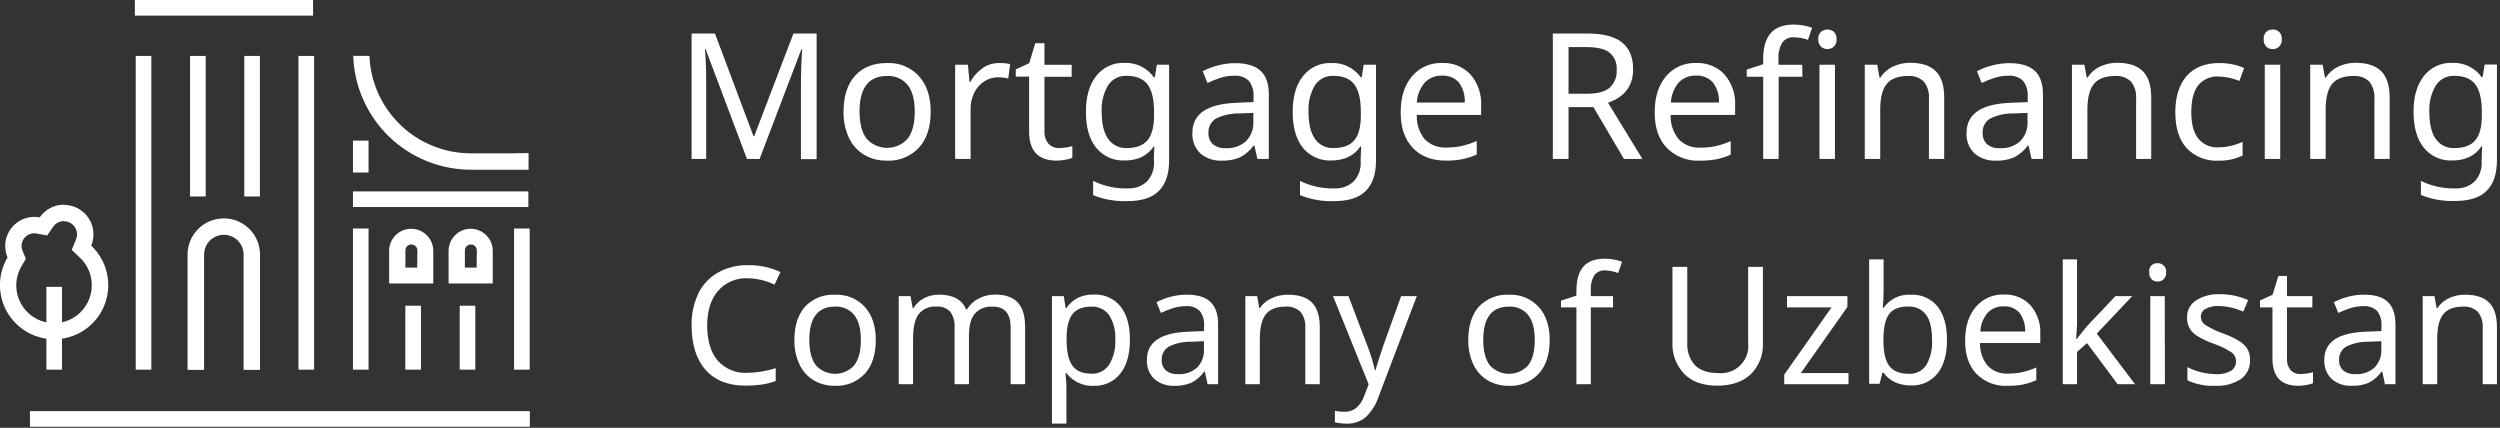
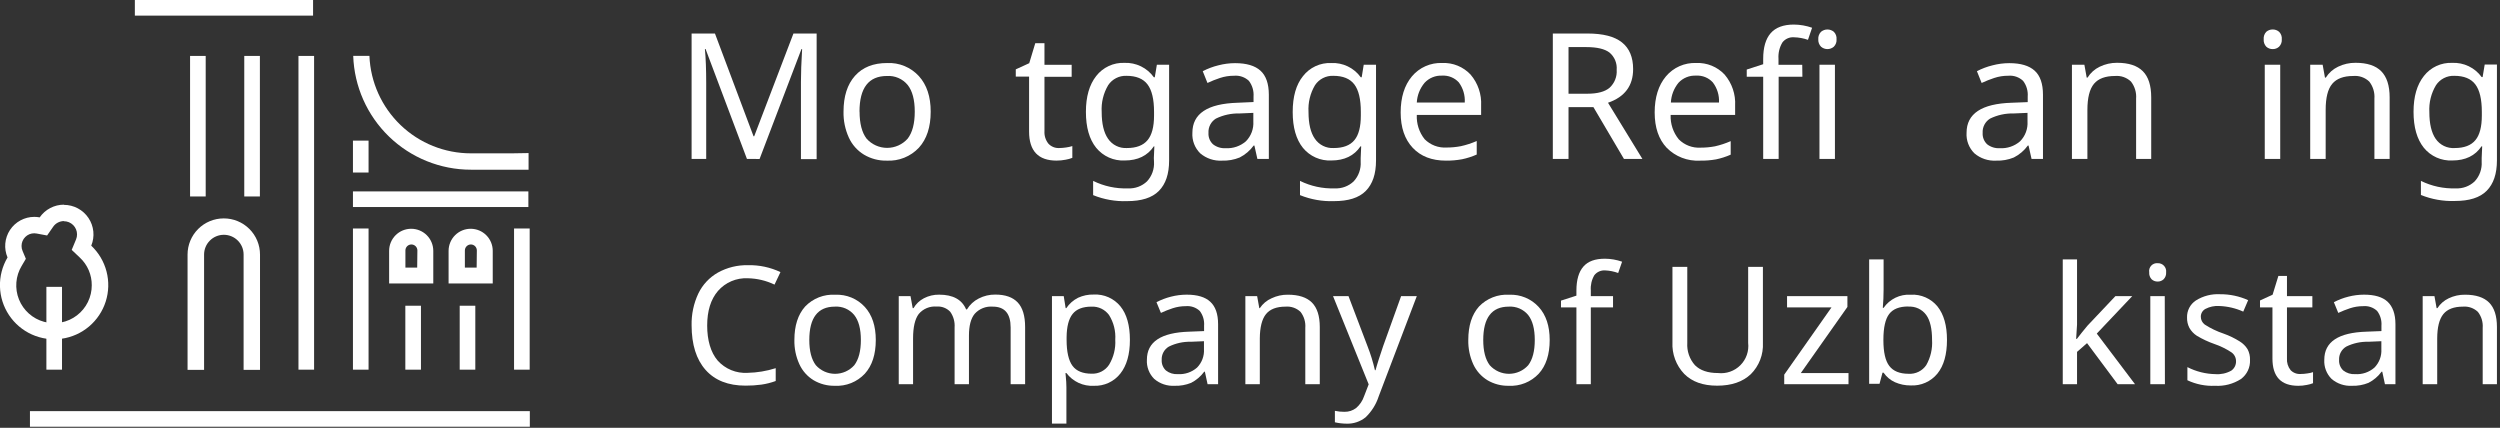
<svg xmlns="http://www.w3.org/2000/svg" width="637" height="109" viewBox="0 0 637 109" fill="none">
  <rect x="0" y="0" width="637" height="109" fill="#333333" stroke="none" />
  <g clip-path="url(#clip0_249_67)">
    <path d="M104.77 58.29C103.279 58.29 101.85 58.882 100.796 59.936C99.742 60.99 99.15 62.419 99.15 63.91V72.23H110.4V63.91C110.397 62.419 109.803 60.989 108.747 59.935C107.692 58.882 106.261 58.29 104.77 58.29ZM106.3 68.19H103.3V63.81C103.3 63.407 103.46 63.02 103.745 62.735C104.03 62.45 104.417 62.29 104.82 62.29C105.224 62.29 105.612 62.45 105.898 62.735C106.185 63.019 106.347 63.406 106.35 63.81L106.3 68.19Z" fill="white" />
    <path d="M119.93 58.29C118.439 58.29 117.008 58.882 115.953 59.935C114.897 60.989 114.303 62.419 114.3 63.91V72.23H125.55V63.91C125.55 62.419 124.958 60.99 123.904 59.936C122.85 58.882 121.421 58.29 119.93 58.29ZM121.45 68.19H118.45V63.81C118.453 63.406 118.615 63.019 118.902 62.735C119.189 62.45 119.576 62.29 119.98 62.29C120.383 62.29 120.77 62.45 121.055 62.735C121.34 63.02 121.5 63.407 121.5 63.81L121.45 68.19Z" fill="white" />
    <path d="M93.91 35.83H89.93V43.96H93.91V35.83Z" fill="white" />
    <path d="M93.91 58.22H89.93V94.19H93.91V58.22Z" fill="white" />
    <path d="M80.03 14.25H76.05V94.19H80.03V14.25Z" fill="white" />
    <path d="M135 108.74V104.76L7.63 104.76V108.74L135 108.74Z" fill="white" />
    <path d="M79.77 3.98V0L34.36 0V3.98L79.77 3.98Z" fill="white" />
    <path d="M134.63 52.75V48.77H89.93V52.75H134.63Z" fill="white" />
-     <path d="M38.56 14.25H34.58V94.19H38.56V14.25Z" fill="white" />
    <path d="M52.41 14.25H48.43V50.06H52.41V14.25Z" fill="white" />
    <path d="M66.22 14.25H62.24V50.06H66.22V14.25Z" fill="white" />
    <path d="M134.96 58.22H130.98V94.19H134.96V58.22Z" fill="white" />
    <path d="M121.11 77.9H117.13V94.19H121.11V77.9Z" fill="white" />
    <path d="M107.26 77.9H103.28V94.19H107.26V77.9Z" fill="white" />
    <path d="M15.8 73.09H11.82V94.19H15.8V73.09Z" fill="white" />
    <path d="M52 94.24V64.86C52 63.525 52.531 62.244 53.475 61.3C54.419 60.355 55.7 59.825 57.035 59.825C58.37 59.825 59.651 60.355 60.595 61.3C61.54 62.244 62.07 63.525 62.07 64.86V94.24H66.25V64.86C66.25 63.647 66.01 62.446 65.545 61.326C65.08 60.206 64.398 59.189 63.538 58.333C62.679 57.478 61.659 56.8 60.537 56.34C59.415 55.879 58.213 55.645 57 55.65C54.557 55.65 52.215 56.62 50.488 58.347C48.76 60.075 47.79 62.417 47.79 64.86V94.24H52Z" fill="white" />
    <path d="M130.45 39.07H120C113.315 39.076 106.888 36.493 102.065 31.864C97.243 27.235 94.399 20.919 94.13 14.24H90C90.26 22.022 93.534 29.398 99.133 34.81C104.731 40.221 112.214 43.245 120 43.24H134.68V39L130.45 39.07Z" fill="white" />
    <path d="M16.29 56.37C17.175 56.373 18.023 56.725 18.649 57.351C19.275 57.977 19.628 58.825 19.63 59.71C19.636 60.152 19.55 60.591 19.38 61L18.27 63.67L20.38 65.67C21.334 66.568 22.094 67.653 22.61 68.857C23.126 70.062 23.388 71.36 23.38 72.67C23.387 74.154 23.051 75.62 22.398 76.953C21.744 78.286 20.791 79.449 19.613 80.352C18.435 81.255 17.064 81.874 15.607 82.159C14.151 82.444 12.648 82.388 11.216 81.995C9.785 81.603 8.464 80.884 7.356 79.896C6.248 78.908 5.384 77.677 4.832 76.299C4.279 74.921 4.053 73.435 4.17 71.955C4.288 70.475 4.747 69.043 5.51 67.77L6.59 65.94L5.75 63.94C5.574 63.54 5.485 63.107 5.49 62.67C5.49 61.815 5.829 60.995 6.433 60.389C7.036 59.784 7.855 59.443 8.71 59.44C8.915 59.44 9.119 59.46 9.32 59.5L12 60L13.55 57.77C13.858 57.326 14.269 56.963 14.748 56.712C15.227 56.461 15.759 56.33 16.3 56.33M16.3 52.15C15.083 52.149 13.884 52.443 12.806 53.007C11.728 53.572 10.803 54.389 10.11 55.39C9.652 55.3 9.187 55.257 8.72 55.26C7.494 55.263 6.288 55.571 5.21 56.154C4.132 56.737 3.215 57.579 2.542 58.603C1.868 59.627 1.459 60.802 1.351 62.023C1.242 63.244 1.438 64.473 1.92 65.6C0.593 67.836 -0.076 70.401 -0.009 73.001C0.059 75.6 0.859 78.128 2.3 80.292C3.741 82.457 5.764 84.17 8.137 85.234C10.509 86.299 13.134 86.672 15.709 86.31C18.284 85.948 20.704 84.865 22.691 83.188C24.677 81.51 26.149 79.305 26.938 76.827C27.726 74.349 27.798 71.699 27.145 69.182C26.493 66.665 25.143 64.383 23.25 62.6C23.721 61.457 23.904 60.216 23.782 58.985C23.659 57.755 23.236 56.574 22.549 55.546C21.862 54.518 20.933 53.675 19.843 53.092C18.753 52.508 17.536 52.202 16.3 52.2V52.15Z" fill="white" />
    <path d="M190.32 40.49L179.78 12.49H179.61C179.83 14.817 179.94 17.697 179.94 21.13V40.49H176.22V8.54H182.17L192 34.72H192.17L202.17 8.54H208.08V40.54H204.08V20.84C204.08 18.66 204.18 15.883 204.38 12.51H204.21L193.54 40.51L190.32 40.49Z" fill="white" />
    <path d="M237.14 28.45C237.14 32.37 236.14 35.43 234.14 37.63C233.093 38.746 231.815 39.62 230.395 40.19C228.975 40.76 227.448 41.013 225.92 40.93C223.892 40.971 221.894 40.445 220.15 39.41C218.45 38.38 217.101 36.86 216.28 35.05C215.342 32.979 214.88 30.723 214.93 28.45C214.93 24.543 215.903 21.5 217.85 19.32C219.797 17.14 222.537 16.053 226.07 16.06C227.575 15.991 229.077 16.254 230.47 16.829C231.863 17.404 233.112 18.279 234.13 19.39C236.143 21.61 237.147 24.63 237.14 28.45ZM219.02 28.45C219.02 31.47 219.613 33.76 220.8 35.32C221.457 36.062 222.263 36.655 223.167 37.062C224.07 37.468 225.049 37.679 226.04 37.679C227.03 37.679 228.01 37.468 228.913 37.062C229.816 36.655 230.623 36.062 231.28 35.32C232.48 33.76 233.08 31.47 233.08 28.45C233.08 25.43 232.477 23.16 231.27 21.64C230.634 20.871 229.825 20.263 228.909 19.867C227.993 19.471 226.996 19.297 226 19.36C221.333 19.36 219 22.39 219 28.45H219.02Z" fill="white" />
-     <path d="M254.56 16.06C255.507 16.045 256.452 16.132 257.38 16.32L256.9 20C256.048 19.796 255.176 19.692 254.3 19.69C253.046 19.686 251.818 20.051 250.77 20.74C249.675 21.457 248.797 22.46 248.23 23.64C247.604 24.911 247.288 26.313 247.31 27.73V40.49H243.37V16.49H246.61L247.04 20.89H247.22C248.006 19.445 249.123 18.208 250.48 17.28C251.688 16.476 253.109 16.051 254.56 16.06Z" fill="white" />
    <path d="M269.89 37.72C270.49 37.712 271.088 37.662 271.68 37.57C272.206 37.5 272.725 37.382 273.23 37.22V40.22C272.685 40.434 272.118 40.592 271.54 40.69C270.773 40.842 269.993 40.919 269.21 40.92C264.544 40.92 262.21 38.45 262.21 33.51V19.51H258.82V17.67L262.25 16.1L263.79 11H266.13V16.51H273.06V19.57H266.13V33.41C266.055 34.561 266.411 35.698 267.13 36.6C267.48 36.978 267.908 37.275 268.385 37.468C268.862 37.662 269.376 37.748 269.89 37.72Z" fill="white" />
    <path d="M294 40.28L294.13 37.28H294C292.38 39.687 289.903 40.89 286.57 40.89C285.189 40.959 283.811 40.701 282.548 40.138C281.285 39.575 280.172 38.723 279.3 37.65C277.56 35.484 276.69 32.434 276.69 28.5C276.69 24.64 277.56 21.59 279.32 19.36C280.167 18.27 281.262 17.398 282.515 16.817C283.767 16.236 285.14 15.963 286.52 16.02C287.973 15.962 289.417 16.266 290.723 16.905C292.028 17.544 293.155 18.497 294 19.68H294.24L294.77 16.49H297.89V40.89C297.89 44.33 297.02 46.89 295.28 48.65C293.54 50.41 290.83 51.25 287.16 51.25C284.208 51.353 281.267 50.831 278.53 49.72V46.09C281.29 47.453 284.344 48.109 287.42 48C288.306 48.046 289.192 47.91 290.024 47.603C290.856 47.295 291.617 46.821 292.26 46.21C292.88 45.541 293.358 44.753 293.664 43.893C293.97 43.034 294.098 42.121 294.04 41.21L294 40.28ZM287.12 37.72C289.527 37.72 291.283 37.054 292.39 35.72C293.49 34.42 294.05 32.32 294.05 29.44V28.5C294.05 25.287 293.493 22.954 292.38 21.5C291.28 20.05 289.49 19.32 287.03 19.32C286.112 19.282 285.199 19.482 284.381 19.901C283.562 20.32 282.866 20.943 282.36 21.71C281.141 23.771 280.566 26.15 280.71 28.54C280.71 31.514 281.247 33.78 282.32 35.34C282.85 36.123 283.575 36.755 284.424 37.172C285.273 37.59 286.216 37.779 287.16 37.72H287.12Z" fill="white" />
    <path d="M320.38 40.49L319.62 37.08H319.44C318.509 38.365 317.285 39.411 315.87 40.13C314.447 40.71 312.916 40.983 311.38 40.93C309.356 41.049 307.365 40.383 305.82 39.07C305.131 38.39 304.596 37.571 304.251 36.667C303.906 35.763 303.759 34.795 303.82 33.83C303.82 28.963 307.66 26.413 315.34 26.18L319.4 26V24.6C319.507 23.167 319.087 21.745 318.22 20.6C317.718 20.129 317.121 19.769 316.469 19.545C315.818 19.321 315.126 19.237 314.44 19.3C313.217 19.292 312.001 19.485 310.84 19.87C309.756 20.23 308.694 20.654 307.66 21.14L306.46 18.14C307.728 17.481 309.071 16.977 310.46 16.64C311.844 16.278 313.269 16.093 314.7 16.09C317.6 16.09 319.757 16.73 321.17 18.01C322.583 19.29 323.293 21.33 323.3 24.13V40.49H320.38ZM312.27 37.76C314.164 37.875 316.027 37.243 317.46 36C318.114 35.337 318.62 34.544 318.946 33.672C319.271 32.8 319.409 31.869 319.35 30.94V28.76L315.81 28.91C313.734 28.856 311.675 29.306 309.81 30.22C309.194 30.6 308.693 31.141 308.36 31.784C308.028 32.426 307.875 33.147 307.92 33.87C307.886 34.407 307.971 34.944 308.17 35.444C308.369 35.944 308.676 36.393 309.07 36.76C309.978 37.474 311.117 37.829 312.27 37.76Z" fill="white" />
    <path d="M346.7 40.28L346.83 37.28H346.66C345.04 39.687 342.56 40.89 339.22 40.89C337.85 40.956 336.484 40.701 335.231 40.145C333.977 39.59 332.871 38.749 332 37.69C330.253 35.523 329.38 32.473 329.38 28.54C329.38 24.607 330.253 21.56 332 19.4C332.846 18.309 333.942 17.436 335.194 16.855C336.447 16.274 337.82 16.002 339.2 16.06C340.656 15.99 342.106 16.285 343.419 16.917C344.732 17.549 345.866 18.498 346.72 19.68H346.96L347.48 16.49H350.61V40.89C350.61 44.33 349.74 46.89 348 48.65C346.26 50.41 343.55 51.25 339.88 51.25C336.924 51.351 333.981 50.83 331.24 49.72V46.09C333.985 47.443 337.021 48.099 340.08 48C340.966 48.045 341.852 47.91 342.684 47.602C343.516 47.295 344.277 46.821 344.92 46.21C345.54 45.541 346.018 44.752 346.324 43.893C346.63 43.033 346.758 42.12 346.7 41.21V40.28ZM339.81 37.72C342.23 37.72 343.99 37.053 345.09 35.72C346.19 34.42 346.74 32.32 346.74 29.44V28.5C346.74 25.287 346.187 22.953 345.08 21.5C343.973 20.047 342.19 19.32 339.73 19.32C338.811 19.282 337.899 19.482 337.08 19.901C336.262 20.319 335.566 20.943 335.06 21.71C333.841 23.771 333.266 26.149 333.41 28.54C333.41 31.54 333.94 33.78 335.02 35.34C335.545 36.116 336.262 36.743 337.102 37.16C337.941 37.578 338.874 37.77 339.81 37.72Z" fill="white" />
    <path d="M368.43 40.93C364.83 40.93 362 39.84 359.96 37.66C357.92 35.48 356.89 32.49 356.89 28.66C356.89 24.83 357.84 21.75 359.75 19.47C360.692 18.345 361.88 17.451 363.222 16.858C364.564 16.265 366.024 15.989 367.49 16.05C368.833 15.994 370.173 16.228 371.417 16.737C372.662 17.246 373.781 18.018 374.7 19C376.58 21.193 377.543 24.026 377.39 26.91V29.29H361C360.895 31.524 361.606 33.721 363 35.47C363.725 36.198 364.596 36.764 365.557 37.13C366.517 37.495 367.544 37.652 368.57 37.59C369.795 37.592 371.017 37.478 372.22 37.25C373.61 36.943 374.966 36.501 376.27 35.93V39.38C375.068 39.909 373.815 40.311 372.53 40.58C371.178 40.827 369.805 40.944 368.43 40.93ZM367.43 19.27C366.605 19.234 365.781 19.377 365.017 19.689C364.252 20.002 363.564 20.476 363 21.08C361.8 22.5 361.098 24.273 361 26.13H373.22C373.336 24.296 372.801 22.479 371.71 21C371.173 20.41 370.511 19.949 369.772 19.65C369.033 19.35 368.236 19.221 367.44 19.27H367.43Z" fill="white" />
    <path d="M399.66 27.29V40.49H395.66V8.54H404.47C408.47 8.54 411.37 9.29 413.27 10.8C415.17 12.31 416.12 14.58 416.12 17.61C416.12 21.85 413.987 24.707 409.72 26.18L418.48 40.49H413.78L406 27.29H399.66ZM399.66 23.88H404.45C407.04 23.88 408.94 23.37 410.13 22.35C410.753 21.776 411.239 21.069 411.55 20.281C411.862 19.493 411.992 18.645 411.93 17.8C412 16.975 411.871 16.145 411.555 15.379C411.238 14.614 410.743 13.935 410.11 13.4C408.897 12.467 406.937 12 404.23 12H399.66V23.88Z" fill="white" />
    <path d="M433.15 40.93C431.587 41.015 430.024 40.768 428.564 40.204C427.104 39.64 425.78 38.773 424.68 37.66C422.633 35.493 421.61 32.493 421.61 28.66C421.61 24.827 422.563 21.763 424.47 19.47C425.412 18.345 426.599 17.451 427.941 16.858C429.283 16.265 430.744 15.989 432.21 16.05C433.555 15.994 434.896 16.229 436.141 16.738C437.387 17.247 438.509 18.018 439.43 19C441.307 21.194 442.267 24.027 442.11 26.91V29.29H425.68C425.587 31.543 426.324 33.753 427.75 35.5C428.476 36.23 429.349 36.796 430.311 37.162C431.273 37.527 432.303 37.684 433.33 37.62C434.555 37.622 435.777 37.508 436.98 37.28C438.353 36.972 439.693 36.53 440.98 35.96V39.41C439.779 39.94 438.525 40.342 437.24 40.61C435.89 40.847 434.52 40.954 433.15 40.93ZM432.15 19.27C431.319 19.228 430.49 19.368 429.719 19.681C428.949 19.994 428.256 20.471 427.69 21.08C426.513 22.509 425.829 24.28 425.74 26.13H438C438.104 24.288 437.547 22.468 436.43 21C435.895 20.411 435.234 19.949 434.497 19.65C433.759 19.351 432.964 19.221 432.17 19.27H432.15Z" fill="white" />
    <path d="M459.25 19.55H453.2V40.49H449.26V19.55H445.07V17.72L449.26 16.36V15C449.26 12.09 449.9 9.9 451.17 8.45C452.44 7 454.41 6.26 457.07 6.26C458.655 6.269 460.226 6.543 461.72 7.07L460.67 10.15C459.525 9.749 458.324 9.53 457.11 9.5C456.548 9.456 455.984 9.552 455.469 9.781C454.954 10.01 454.504 10.363 454.16 10.81C453.409 12.058 453.06 13.507 453.16 14.96V16.51H459.21L459.25 19.55Z" fill="white" />
    <path d="M463.3 10C463.273 9.652 463.322 9.302 463.443 8.974C463.564 8.646 463.754 8.348 464 8.1C464.458 7.72 465.035 7.511 465.63 7.511C466.226 7.511 466.802 7.72 467.26 8.1C467.508 8.346 467.699 8.644 467.818 8.973C467.937 9.301 467.982 9.652 467.95 10C467.98 10.348 467.934 10.698 467.815 11.026C467.696 11.355 467.506 11.653 467.26 11.9C466.808 12.294 466.229 12.511 465.63 12.511C465.031 12.511 464.452 12.294 464 11.9C463.755 11.651 463.566 11.353 463.446 11.026C463.325 10.698 463.275 10.348 463.3 10ZM467.54 40.49H463.6V16.49H467.54V40.49Z" fill="white" />
-     <path d="M491.49 40.49V25.15C491.616 23.585 491.152 22.03 490.19 20.79C489.653 20.275 489.012 19.88 488.31 19.634C487.608 19.387 486.861 19.294 486.12 19.36C483.647 19.36 481.857 20.026 480.75 21.36C479.63 22.72 479.08 24.94 479.08 28.02V40.49H475.14V16.49H478.31L478.9 19.77H479.12C479.876 18.565 480.963 17.604 482.25 17C483.631 16.331 485.146 15.989 486.68 16C489.63 16 491.81 16.71 493.24 18.14C494.67 19.57 495.38 21.79 495.38 24.81V40.49H491.49Z" fill="white" />
    <path d="M517.64 40.49L516.87 37.08H516.7C515.766 38.367 514.539 39.412 513.12 40.13C511.697 40.711 510.166 40.984 508.63 40.93C506.609 41.047 504.621 40.381 503.08 39.07C502.391 38.39 501.856 37.571 501.511 36.667C501.166 35.763 501.019 34.795 501.08 33.83C501.08 28.963 504.92 26.413 512.6 26.18L516.66 26.02V24.6C516.772 23.167 516.352 21.742 515.48 20.6C514.978 20.127 514.382 19.767 513.73 19.542C513.078 19.318 512.386 19.235 511.7 19.3C510.48 19.291 509.267 19.484 508.11 19.87C507.023 20.232 505.958 20.656 504.92 21.14L503.72 18.14C504.988 17.48 506.331 16.976 507.72 16.64C509.104 16.277 510.529 16.092 511.96 16.09C514.86 16.09 517.017 16.73 518.43 18.01C519.843 19.29 520.55 21.33 520.55 24.13V40.49H517.64ZM509.53 37.76C511.424 37.875 513.287 37.243 514.72 36C515.373 35.337 515.88 34.544 516.205 33.672C516.531 32.8 516.669 31.869 516.61 30.94V28.76L513.07 28.91C510.993 28.855 508.935 29.305 507.07 30.22C506.454 30.6 505.953 31.141 505.62 31.784C505.287 32.426 505.135 33.147 505.18 33.87C505.146 34.406 505.231 34.942 505.428 35.442C505.625 35.941 505.93 36.391 506.32 36.76C507.232 37.473 508.374 37.829 509.53 37.76Z" fill="white" />
    <path d="M544.28 40.49V25.15C544.406 23.585 543.942 22.03 542.98 20.79C542.443 20.275 541.802 19.88 541.1 19.634C540.398 19.387 539.651 19.294 538.91 19.36C536.443 19.36 534.653 20.026 533.54 21.36C532.42 22.72 531.87 24.94 531.87 28.02V40.49H527.93V16.49H531.1L531.69 19.77H531.91C532.655 18.571 533.727 17.61 535 17C536.381 16.331 537.896 15.989 539.43 16C542.38 16 544.56 16.71 545.99 18.14C547.42 19.57 548.13 21.79 548.13 24.81V40.49H544.28Z" fill="white" />
-     <path d="M565.22 40.93C563.726 41.016 562.232 40.776 560.84 40.227C559.448 39.678 558.193 38.833 557.16 37.75C555.233 35.63 554.27 32.587 554.27 28.62C554.27 24.653 555.243 21.553 557.19 19.32C559.137 17.147 561.91 16.06 565.51 16.06C566.673 16.06 567.832 16.181 568.97 16.42C569.95 16.604 570.902 16.916 571.8 17.35L570.6 20.62C568.952 19.946 567.199 19.564 565.42 19.49C564.41 19.41 563.396 19.575 562.465 19.972C561.533 20.369 560.711 20.986 560.07 21.77C558.91 23.3 558.34 25.56 558.34 28.58C558.34 31.6 558.91 33.7 560.07 35.24C560.67 36.01 561.449 36.623 562.34 37.023C563.23 37.424 564.205 37.602 565.18 37.54C567.334 37.534 569.46 37.056 571.41 36.14V39.64C569.48 40.559 567.357 41.002 565.22 40.93Z" fill="white" />
    <path d="M576.79 10C576.758 9.655 576.801 9.306 576.914 8.978C577.028 8.651 577.211 8.351 577.45 8.1C577.908 7.706 578.496 7.496 579.1 7.51C579.691 7.503 580.264 7.713 580.71 8.1C580.958 8.346 581.149 8.644 581.268 8.973C581.387 9.301 581.432 9.652 581.4 10C581.43 10.348 581.384 10.698 581.265 11.026C581.146 11.354 580.956 11.652 580.71 11.9C580.271 12.301 579.695 12.52 579.1 12.51C578.492 12.527 577.901 12.308 577.45 11.9C577.213 11.648 577.031 11.348 576.917 11.021C576.803 10.693 576.76 10.345 576.79 10ZM581 40.49H577.06V16.49H581V40.49Z" fill="white" />
    <path d="M605 40.49V25.15C605.122 23.584 604.655 22.029 603.69 20.79C603.153 20.275 602.512 19.881 601.81 19.634C601.108 19.387 600.361 19.294 599.62 19.36C597.16 19.36 595.37 20.026 594.25 21.36C593.13 22.693 592.573 24.913 592.58 28.02V40.49H588.64V16.49H591.81L592.4 19.77H592.62C593.376 18.569 594.458 17.608 595.74 17C597.124 16.33 598.643 15.988 600.18 16C603.12 16 605.31 16.71 606.73 18.14C608.15 19.57 608.88 21.79 608.88 24.81V40.49H605Z" fill="white" />
    <path d="M632.33 40.28L632.46 37.28H632.29C630.67 39.687 628.19 40.89 624.85 40.89C623.471 40.957 622.095 40.699 620.833 40.136C619.572 39.574 618.461 38.722 617.59 37.65C615.85 35.48 614.97 32.43 614.97 28.5C614.97 24.57 615.85 21.59 617.61 19.36C618.458 18.27 619.553 17.398 620.806 16.817C622.058 16.237 623.431 15.963 624.81 16.02C626.266 15.95 627.716 16.245 629.029 16.877C630.342 17.509 631.477 18.459 632.33 19.64H632.57L633.1 16.45H636.22V40.85C636.22 44.29 635.35 46.85 633.61 48.61C631.87 50.37 629.16 51.21 625.49 51.21C622.535 51.311 619.591 50.79 616.85 49.68V46.09C619.602 47.445 622.645 48.1 625.71 48C626.596 48.045 627.482 47.91 628.314 47.602C629.146 47.295 629.907 46.821 630.55 46.21C631.17 45.541 631.648 44.752 631.954 43.893C632.26 43.033 632.388 42.12 632.33 41.21V40.28ZM625.45 37.72C627.864 37.72 629.62 37.053 630.72 35.72C631.82 34.42 632.37 32.32 632.37 29.44V28.5C632.37 25.287 631.817 22.953 630.71 21.5C629.61 20.05 627.82 19.32 625.36 19.32C624.442 19.282 623.529 19.482 622.711 19.901C621.893 20.319 621.196 20.942 620.69 21.71C619.449 23.778 618.86 26.172 619 28.58C619 31.553 619.537 33.82 620.61 35.38C621.145 36.156 621.873 36.779 622.721 37.19C623.569 37.6 624.51 37.782 625.45 37.72Z" fill="white" />
    <path d="M190.52 70.9C189.095 70.832 187.673 71.087 186.36 71.647C185.047 72.206 183.878 73.055 182.94 74.13C181.1 76.28 180.19 79.22 180.19 82.95C180.19 86.68 181.08 89.78 182.86 91.87C183.812 92.932 184.992 93.765 186.312 94.307C187.631 94.849 189.056 95.086 190.48 95C192.915 94.95 195.33 94.549 197.65 93.81V97.08C196.469 97.515 195.246 97.824 194 98C192.658 98.183 191.305 98.27 189.95 98.26C185.55 98.26 182.163 96.927 179.79 94.26C177.417 91.594 176.227 87.803 176.22 82.89C176.16 80.098 176.745 77.329 177.93 74.8C179.012 72.548 180.756 70.681 182.93 69.45C185.275 68.155 187.922 67.506 190.6 67.57C193.453 67.505 196.281 68.108 198.86 69.33L197.35 72.52C195.217 71.493 192.887 70.941 190.52 70.9Z" fill="white" />
    <path d="M223.15 86.63C223.15 90.296 222.224 93.156 220.37 95.21C219.393 96.254 218.2 97.073 216.873 97.606C215.546 98.14 214.118 98.377 212.69 98.3C210.797 98.333 208.931 97.842 207.3 96.88C205.713 95.912 204.452 94.491 203.68 92.8C202.797 90.865 202.363 88.756 202.41 86.63C202.41 82.983 203.324 80.14 205.15 78.1C206.135 77.072 207.333 76.271 208.659 75.753C209.986 75.235 211.409 75.012 212.83 75.1C214.236 75.036 215.64 75.281 216.941 75.818C218.242 76.356 219.409 77.172 220.36 78.21C222.22 80.256 223.15 83.063 223.15 86.63ZM206.21 86.63C206.21 89.45 206.767 91.593 207.88 93.06C208.496 93.748 209.251 94.299 210.094 94.676C210.938 95.053 211.851 95.248 212.775 95.248C213.699 95.248 214.613 95.053 215.456 94.676C216.299 94.299 217.054 93.748 217.67 93.06C218.79 91.593 219.35 89.45 219.35 86.63C219.35 83.81 218.787 81.69 217.66 80.27C217.068 79.547 216.311 78.976 215.454 78.603C214.597 78.231 213.663 78.069 212.73 78.13C208.384 78.13 206.21 80.963 206.21 86.63Z" fill="white" />
    <path d="M257.51 97.89V83.44C257.51 79.9 255.993 78.13 252.96 78.13C252.105 78.059 251.245 78.186 250.447 78.501C249.649 78.817 248.935 79.313 248.36 79.95C247.36 81.16 246.89 83.02 246.89 85.51V97.89H243.23V83.44C243.339 82.018 242.946 80.603 242.12 79.44C241.676 78.972 241.133 78.61 240.531 78.38C239.929 78.15 239.283 78.057 238.64 78.11C237.785 78.039 236.925 78.174 236.133 78.505C235.341 78.835 234.64 79.352 234.09 80.01C233.13 81.283 232.65 83.36 232.65 86.24V97.89H229V75.46H232L232.56 78.52H232.76C233.386 77.449 234.301 76.576 235.4 76C236.606 75.372 237.95 75.056 239.31 75.08C242.817 75.08 245.103 76.333 246.17 78.84H246.38C247.095 77.647 248.136 76.682 249.38 76.06C250.689 75.382 252.146 75.038 253.62 75.06C256.153 75.06 258.05 75.727 259.31 77.06C260.57 78.393 261.2 80.483 261.2 83.33V97.89H257.51Z" fill="white" />
    <path d="M278.72 98.3C277.376 98.376 276.034 98.119 274.813 97.552C273.592 96.985 272.529 96.126 271.72 95.05H271.48L271.56 95.89C271.662 96.833 271.715 97.781 271.72 98.73V107.94H268.04V75.46H271.04L271.53 78.52H271.69C272.445 77.393 273.478 76.48 274.69 75.87C275.943 75.294 277.311 75.013 278.69 75.05C279.978 74.981 281.264 75.216 282.444 75.738C283.624 76.259 284.664 77.051 285.48 78.05C287.1 80.05 287.9 82.92 287.9 86.6C287.9 90.28 287.09 93.13 285.47 95.18C284.671 96.196 283.643 97.009 282.47 97.551C281.297 98.094 280.012 98.35 278.72 98.3ZM278.11 78.13C275.88 78.13 274.28 78.76 273.29 80.01C272.3 81.26 271.8 83.23 271.77 85.92V86.63C271.77 89.63 272.28 91.87 273.28 93.22C274.28 94.57 275.93 95.22 278.19 95.22C279.057 95.249 279.918 95.055 280.688 94.655C281.459 94.256 282.114 93.665 282.59 92.94C283.75 91.022 284.301 88.797 284.17 86.56C284.316 84.353 283.763 82.155 282.59 80.28C282.08 79.578 281.404 79.014 280.622 78.639C279.84 78.263 278.976 78.089 278.11 78.13Z" fill="white" />
    <path d="M307.69 97.89L307 94.7H306.84C305.964 95.898 304.82 96.874 303.5 97.55C302.168 98.092 300.737 98.347 299.3 98.3C297.41 98.411 295.551 97.788 294.11 96.56C293.466 95.924 292.964 95.159 292.64 94.313C292.316 93.468 292.176 92.564 292.23 91.66C292.23 87.113 295.82 84.73 303 84.51L306.8 84.36V83C306.911 81.651 306.519 80.308 305.7 79.23C305.229 78.789 304.67 78.452 304.06 78.242C303.45 78.031 302.803 77.953 302.16 78.01C301.019 78.006 299.884 78.184 298.8 78.54C297.777 78.877 296.775 79.274 295.8 79.73L294.67 77C295.843 76.385 297.085 75.912 298.37 75.59C299.677 75.253 301.021 75.082 302.37 75.08C305.083 75.08 307.083 75.68 308.37 76.88C309.69 78.08 310.37 79.98 310.37 82.6V97.89H307.69ZM300.11 95.33C301.895 95.441 303.652 94.845 305 93.67C305.611 93.051 306.085 92.309 306.39 91.494C306.695 90.679 306.825 89.809 306.77 88.94V86.94L303.46 87.08C301.511 87.027 299.579 87.449 297.83 88.31C297.244 88.653 296.763 89.151 296.441 89.749C296.118 90.347 295.965 91.022 296 91.7C295.969 92.202 296.05 92.704 296.237 93.171C296.424 93.638 296.712 94.058 297.08 94.4C297.941 95.073 299.02 95.404 300.11 95.33Z" fill="white" />
    <path d="M332.59 97.89V83.55C332.709 82.087 332.277 80.632 331.38 79.47C330.876 78.99 330.276 78.622 329.619 78.391C328.962 78.16 328.264 78.071 327.57 78.13C325.264 78.13 323.597 78.767 322.57 80.04C321.544 81.314 321.02 83.387 321 86.26V97.89H317.32V75.46H320.32L320.87 78.52H321C321.735 77.407 322.777 76.532 324 76C325.295 75.382 326.715 75.071 328.15 75.09C330.904 75.09 332.947 75.757 334.28 77.09C335.61 78.43 336.28 80.5 336.28 83.32V97.89H332.59Z" fill="white" />
    <path d="M339.66 75.46H343.6L348.45 88.23C349.23 90.213 349.858 92.252 350.33 94.33H350.49C350.61 93.83 350.89 92.89 351.33 91.5C351.77 90.11 352.13 89.02 352.43 88.18L357 75.46H361L351.29 101C350.638 103.032 349.486 104.868 347.94 106.34C346.58 107.433 344.874 108.004 343.13 107.95C342.12 107.945 341.114 107.827 340.13 107.6V104.68C340.935 104.856 341.757 104.94 342.58 104.93C343.666 104.955 344.726 104.601 345.58 103.93C346.502 103.126 347.192 102.09 347.58 100.93L348.74 97.93L339.66 75.46Z" fill="white" />
    <path d="M394.86 86.63C394.86 90.3 393.94 93.16 392.08 95.21C391.103 96.255 389.909 97.073 388.583 97.606C387.256 98.14 385.828 98.377 384.4 98.3C382.503 98.335 380.634 97.844 379 96.88C377.415 95.909 376.155 94.489 375.38 92.8C374.505 90.863 374.075 88.755 374.12 86.63C374.12 82.983 375.03 80.14 376.85 78.1C377.837 77.072 379.036 76.271 380.364 75.753C381.692 75.234 383.117 75.012 384.54 75.1C385.945 75.037 387.346 75.282 388.645 75.82C389.945 76.357 391.11 77.173 392.06 78.21C393.927 80.257 394.86 83.063 394.86 86.63ZM377.93 86.63C377.93 89.45 378.483 91.593 379.59 93.06C380.207 93.748 380.962 94.299 381.807 94.676C382.651 95.053 383.565 95.248 384.49 95.248C385.415 95.248 386.329 95.053 387.173 94.676C388.017 94.299 388.773 93.748 389.39 93.06C390.503 91.593 391.06 89.45 391.06 86.63C391.06 83.81 390.5 81.69 389.38 80.27C388.785 79.547 388.027 78.977 387.168 78.605C386.309 78.233 385.374 78.07 384.44 78.13C380.1 78.13 377.93 80.963 377.93 86.63Z" fill="white" />
    <path d="M411 78.32H405.34V97.89H401.67V78.32H397.74V76.6L401.67 75.33V74.05C401.67 71.317 402.264 69.273 403.45 67.92C404.64 66.56 406.45 65.92 408.96 65.92C410.442 65.932 411.912 66.189 413.31 66.68L412.31 69.56C411.247 69.171 410.131 68.948 409 68.9C408.475 68.862 407.949 68.953 407.468 69.165C406.987 69.378 406.565 69.706 406.24 70.12C405.549 71.294 405.235 72.652 405.34 74.01V75.46H411V78.32Z" fill="white" />
    <path d="M449.19 68V87.35C449.265 88.826 449.029 90.3 448.496 91.679C447.964 93.057 447.148 94.308 446.1 95.35C444.04 97.29 441.19 98.27 437.54 98.27C433.89 98.27 431.13 97.27 429.14 95.27C428.117 94.198 427.323 92.928 426.808 91.539C426.292 90.15 426.065 88.67 426.14 87.19V68H429.92V87.39C429.855 88.415 429.994 89.444 430.329 90.415C430.664 91.386 431.187 92.282 431.87 93.05C433.203 94.383 435.163 95.05 437.75 95.05C438.789 95.169 439.842 95.051 440.829 94.705C441.816 94.36 442.712 93.796 443.451 93.056C444.189 92.315 444.751 91.418 445.094 90.43C445.436 89.441 445.551 88.389 445.43 87.35V68H449.19Z" fill="white" />
    <path d="M471 97.89H454.62V95.46L466.67 78.32H455.34V75.46H470.72V78.21L458.85 95.05H471V97.89Z" fill="white" />
    <path d="M486.84 75.09C488.136 75.014 489.432 75.247 490.621 75.768C491.81 76.29 492.858 77.085 493.68 78.09C495.294 80.13 496.097 82.973 496.09 86.62C496.09 90.33 495.28 93.19 493.64 95.21C492.821 96.208 491.779 96.999 490.598 97.52C489.417 98.041 488.129 98.278 486.84 98.21C485.464 98.224 484.1 97.944 482.84 97.39C481.669 96.862 480.666 96.021 479.94 94.96H479.66C479.23 96.59 478.98 97.54 478.9 97.8H476.26V66.1H479.94V73.82C479.94 75.36 479.87 76.9 479.74 78.44H479.94C480.706 77.336 481.743 76.448 482.951 75.861C484.16 75.274 485.499 75.009 486.84 75.09ZM486.23 78.09C483.957 78.09 482.334 78.73 481.36 80.01C480.387 81.29 479.897 83.457 479.89 86.51V86.67C479.89 89.743 480.39 91.933 481.39 93.24C482.39 94.56 484.03 95.24 486.31 95.24C487.188 95.294 488.064 95.119 488.853 94.732C489.642 94.344 490.317 93.758 490.81 93.03C491.916 91.082 492.43 88.855 492.29 86.62C492.29 83.79 491.8 81.62 490.8 80.25C490.281 79.538 489.589 78.971 488.789 78.6C487.99 78.229 487.109 78.067 486.23 78.13V78.09Z" fill="white" />
-     <path d="M511.5 98.3C510.038 98.381 508.576 98.15 507.211 97.622C505.845 97.095 504.608 96.283 503.58 95.24C501.67 93.24 500.71 90.4 500.71 86.84C500.71 83.28 501.6 80.38 503.39 78.25C504.267 77.196 505.376 76.358 506.63 75.803C507.884 75.248 509.25 74.99 510.62 75.05C511.874 74.993 513.125 75.207 514.288 75.678C515.452 76.149 516.5 76.866 517.36 77.78C519.119 79.823 520.019 82.468 519.87 85.16V87.39H504.51C504.428 89.495 505.118 91.558 506.45 93.19C507.126 93.875 507.94 94.408 508.839 94.753C509.737 95.098 510.699 95.247 511.66 95.19C512.805 95.198 513.947 95.091 515.07 94.87C516.369 94.59 517.635 94.178 518.85 93.64V96.87C517.728 97.365 516.559 97.743 515.36 98C514.086 98.226 512.793 98.327 511.5 98.3ZM510.58 78.05C509.803 78.013 509.027 78.145 508.307 78.439C507.587 78.733 506.939 79.18 506.41 79.75C505.309 81.085 504.67 82.741 504.59 84.47H516C516.095 82.756 515.581 81.063 514.55 79.69C514.052 79.139 513.437 78.706 512.75 78.422C512.063 78.138 511.322 78.011 510.58 78.05Z" fill="white" />
    <path d="M529.19 86.35L530.44 84.75L531.87 83L539 75.46H543.29L534.26 85L544 97.89H539.57L531.78 87.43L529.23 89.66V97.89H525.59V66.1H529.23V82.71L529 86.35H529.19Z" fill="white" />
    <path d="M547.62 69.39C547.568 69.087 547.587 68.777 547.674 68.482C547.762 68.187 547.916 67.917 548.125 67.692C548.334 67.466 548.592 67.292 548.879 67.183C549.166 67.073 549.474 67.031 549.78 67.06C550.082 67.048 550.382 67.101 550.661 67.216C550.939 67.332 551.19 67.506 551.394 67.728C551.599 67.95 551.753 68.213 551.845 68.5C551.938 68.787 551.967 69.091 551.93 69.39C551.957 69.716 551.912 70.044 551.8 70.351C551.688 70.659 551.51 70.938 551.28 71.17C550.871 71.544 550.335 71.748 549.78 71.74C549.213 71.755 548.661 71.551 548.24 71.17C548.016 70.934 547.845 70.654 547.739 70.347C547.632 70.04 547.591 69.714 547.62 69.39ZM551.62 97.89H547.9V75.46H551.58L551.62 97.89Z" fill="white" />
    <path d="M573.3 91.7C573.348 92.638 573.163 93.574 572.762 94.424C572.36 95.273 571.755 96.011 571 96.57C569.039 97.832 566.728 98.437 564.4 98.3C561.97 98.412 559.55 97.928 557.35 96.89V93.54C559.559 94.673 561.998 95.285 564.48 95.33C565.889 95.44 567.298 95.13 568.53 94.44C568.921 94.168 569.237 93.802 569.448 93.375C569.66 92.949 569.76 92.476 569.74 92C569.737 91.555 569.626 91.117 569.415 90.725C569.204 90.332 568.9 89.998 568.53 89.75C567.185 88.867 565.734 88.158 564.21 87.64C562.656 87.098 561.161 86.398 559.75 85.55C558.969 85.044 558.321 84.358 557.86 83.55C557.438 82.736 557.232 81.827 557.26 80.91C557.231 80.053 557.422 79.202 557.816 78.441C558.21 77.679 558.794 77.031 559.51 76.56C561.353 75.404 563.509 74.849 565.68 74.97C568.145 74.952 570.584 75.467 572.83 76.48L571.58 79.4C569.644 78.523 567.554 78.038 565.43 77.97C564.229 77.896 563.03 78.148 561.96 78.7C561.597 78.891 561.294 79.18 561.084 79.532C560.874 79.885 560.765 80.289 560.77 80.7C560.768 81.088 560.857 81.472 561.031 81.82C561.205 82.167 561.458 82.469 561.77 82.7C563.265 83.663 564.874 84.435 566.56 85C568.007 85.51 569.393 86.181 570.69 87C571.505 87.5 572.19 88.185 572.69 89C573.127 89.831 573.338 90.762 573.3 91.7Z" fill="white" />
    <path d="M586.23 95.29C586.79 95.287 587.348 95.24 587.9 95.15C588.398 95.095 588.887 94.984 589.36 94.82V97.64C588.847 97.841 588.314 97.989 587.77 98.08C587.056 98.228 586.329 98.302 585.6 98.3C581.213 98.3 579.02 95.99 579.02 91.37V78.32H575.85V76.56L579.06 75.09L580.53 70.31H582.72V75.46H589.19V78.32H582.72V91.32C582.644 92.401 582.976 93.472 583.65 94.32C583.983 94.66 584.387 94.924 584.833 95.091C585.278 95.259 585.755 95.327 586.23 95.29Z" fill="white" />
    <path d="M607.68 97.89L607 94.7H606.83C605.957 95.9 604.812 96.876 603.49 97.55C602.158 98.092 600.727 98.347 599.29 98.3C597.401 98.408 595.543 97.785 594.1 96.56C593.457 95.924 592.958 95.157 592.636 94.312C592.313 93.467 592.175 92.563 592.23 91.66C592.23 87.113 595.817 84.73 602.99 84.51L606.79 84.36V83C606.901 81.651 606.509 80.308 605.69 79.23C605.22 78.788 604.661 78.451 604.051 78.241C603.441 78.031 602.793 77.952 602.15 78.01C601.009 78.006 599.874 78.184 598.79 78.54C597.769 78.88 596.767 79.278 595.79 79.73L594.67 77C595.84 76.385 597.078 75.912 598.36 75.59C599.667 75.253 601.011 75.082 602.36 75.08C605.07 75.08 607.08 75.68 608.36 76.88C609.64 78.08 610.36 79.98 610.36 82.6V97.89H607.68ZM600.1 95.33C601.889 95.447 603.651 94.85 605 93.67C605.612 93.051 606.085 92.309 606.39 91.494C606.695 90.679 606.825 89.809 606.77 88.94V86.94L603.46 87.08C601.511 87.027 599.579 87.449 597.83 88.31C597.243 88.653 596.762 89.15 596.439 89.748C596.116 90.346 595.964 91.022 596 91.7C595.967 92.201 596.046 92.704 596.231 93.171C596.416 93.637 596.703 94.057 597.07 94.4C597.931 95.072 599.01 95.403 600.1 95.33Z" fill="white" />
    <path d="M632.59 97.89V83.55C632.706 82.086 632.271 80.631 631.37 79.47C630.866 78.99 630.266 78.622 629.609 78.391C628.952 78.16 628.254 78.071 627.56 78.13C625.26 78.13 623.594 78.767 622.56 80.04C621.527 81.313 621.007 83.387 621 86.26V97.89H617.3V75.46H620.3L620.85 78.52H621.05C621.758 77.425 622.759 76.552 623.94 76C625.236 75.383 626.656 75.072 628.09 75.09C630.844 75.09 632.887 75.757 634.22 77.09C635.55 78.43 636.22 80.5 636.22 83.32V97.89H632.59Z" fill="white" />
  </g>
  <defs>
    <clipPath id="clip0_249_67">
      <rect width="636.22" height="108.74" fill="white" />
    </clipPath>
  </defs>
</svg>